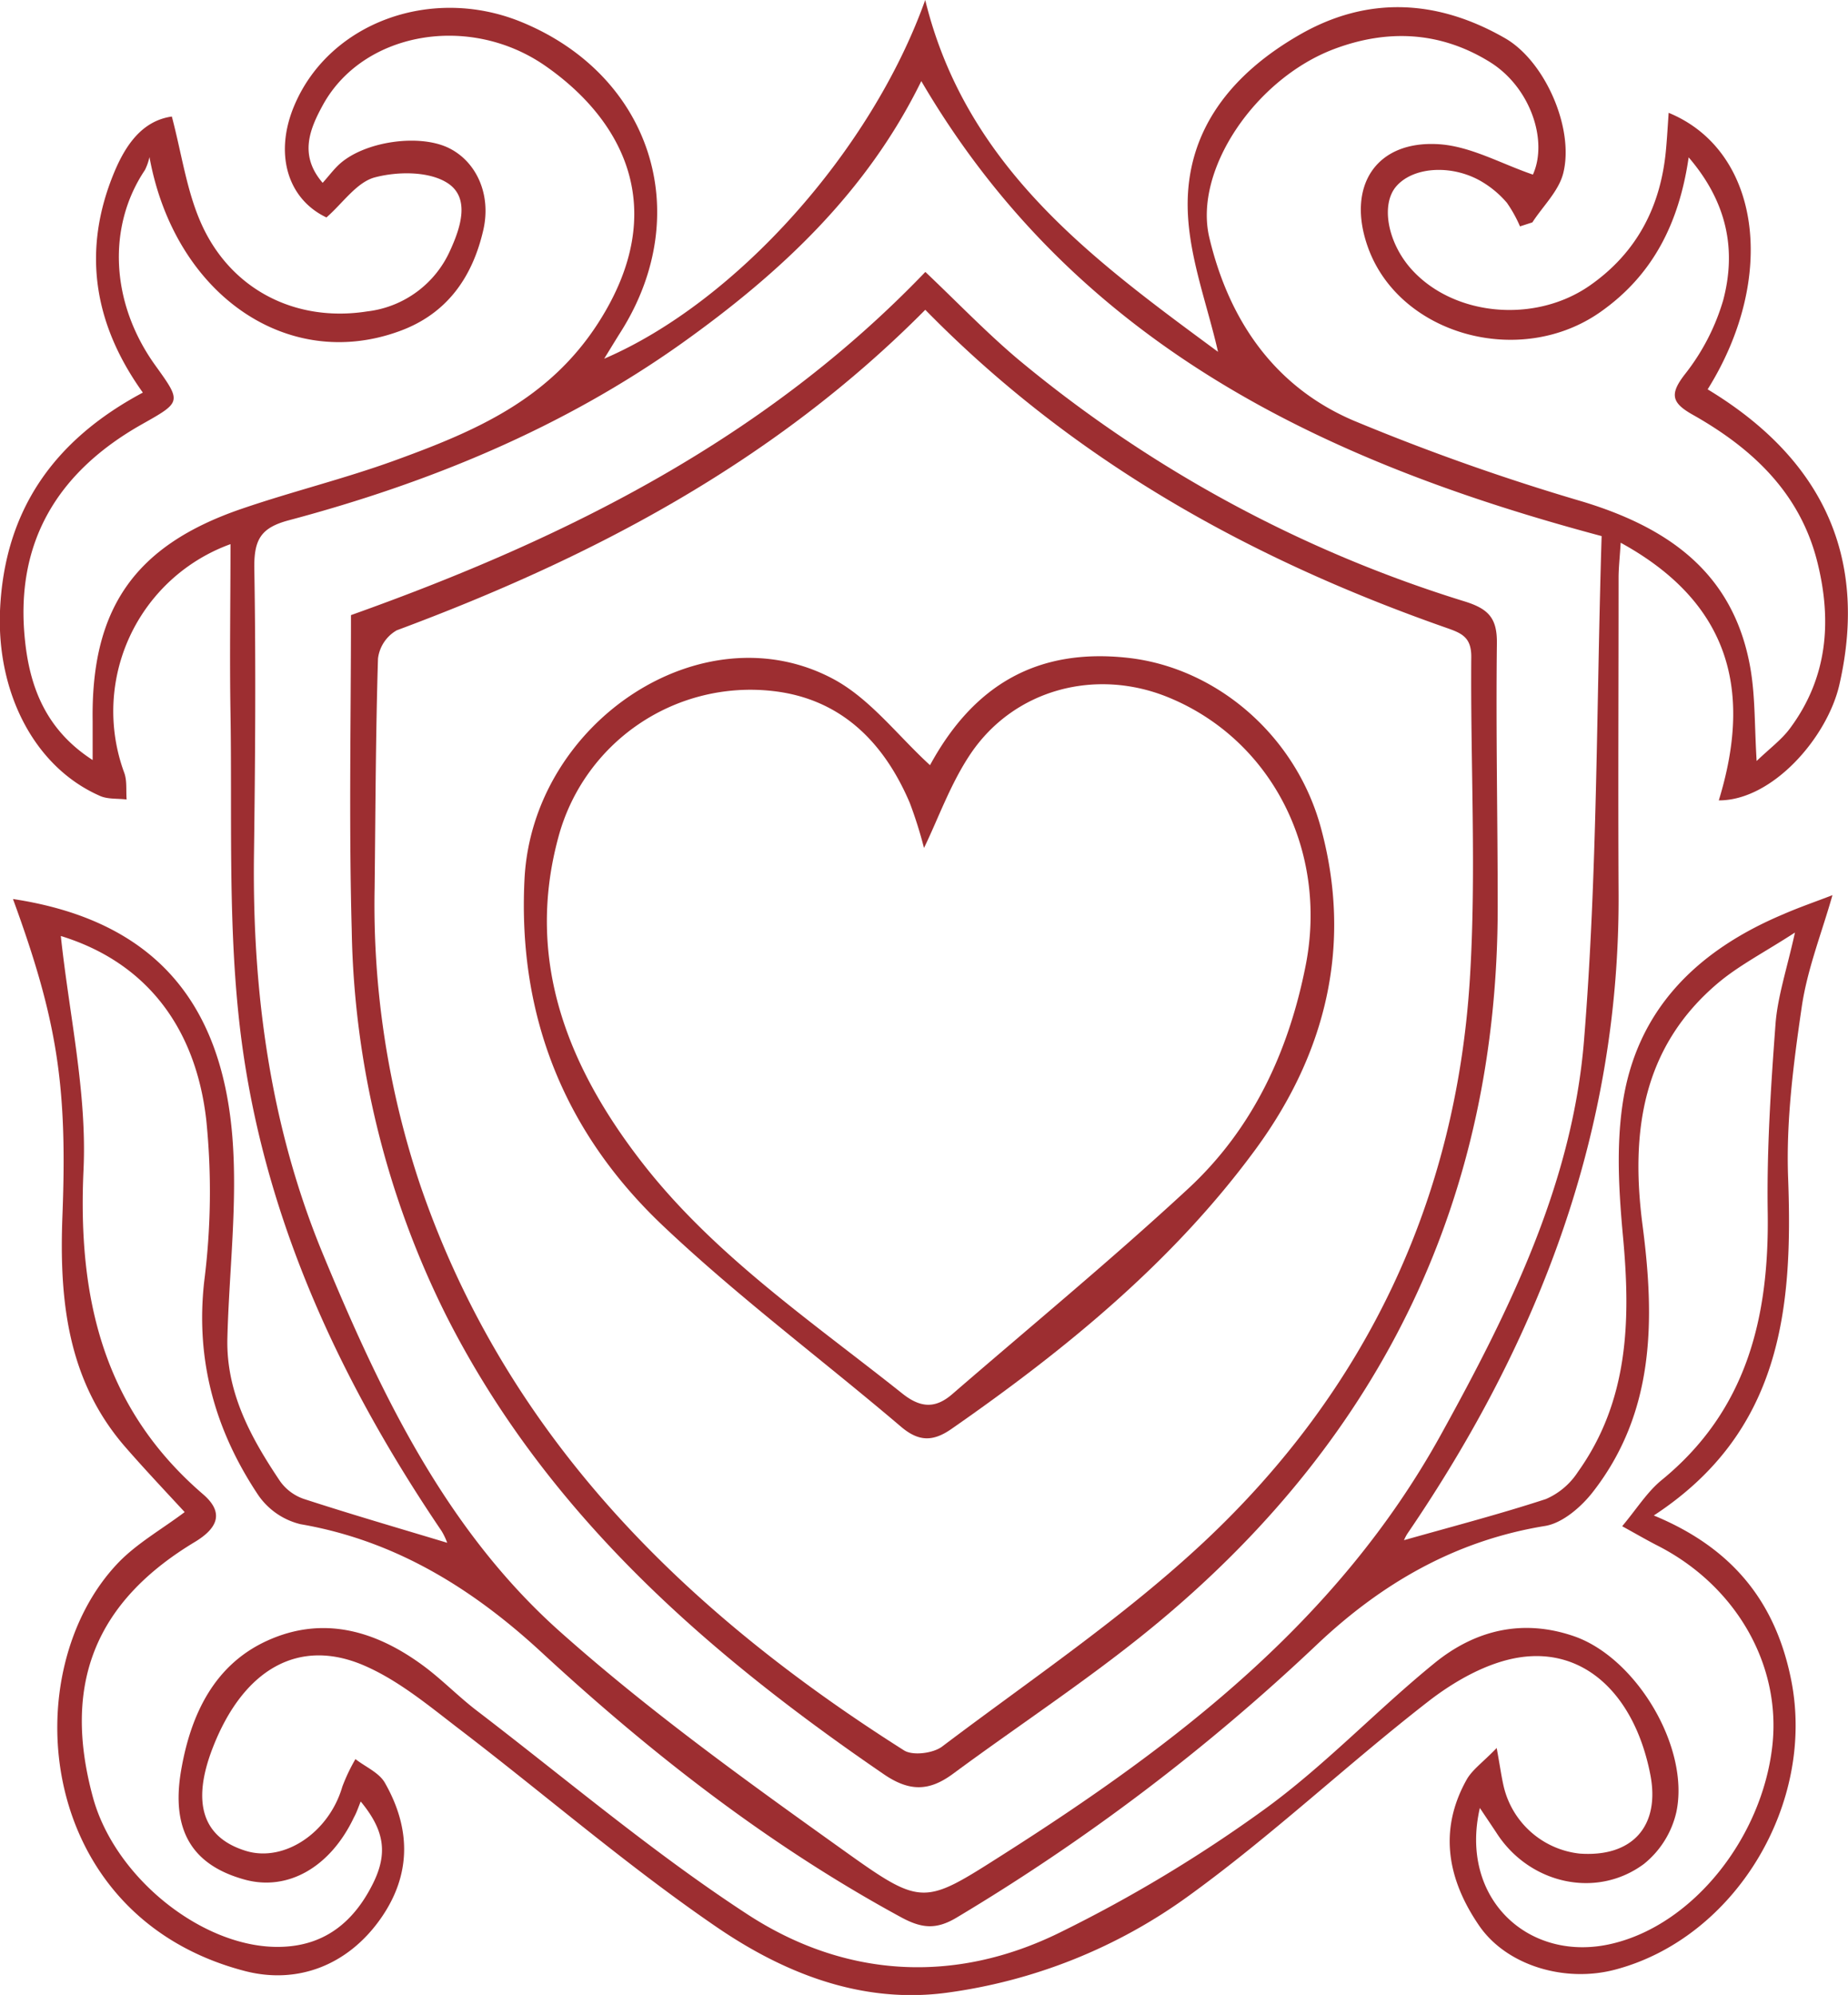
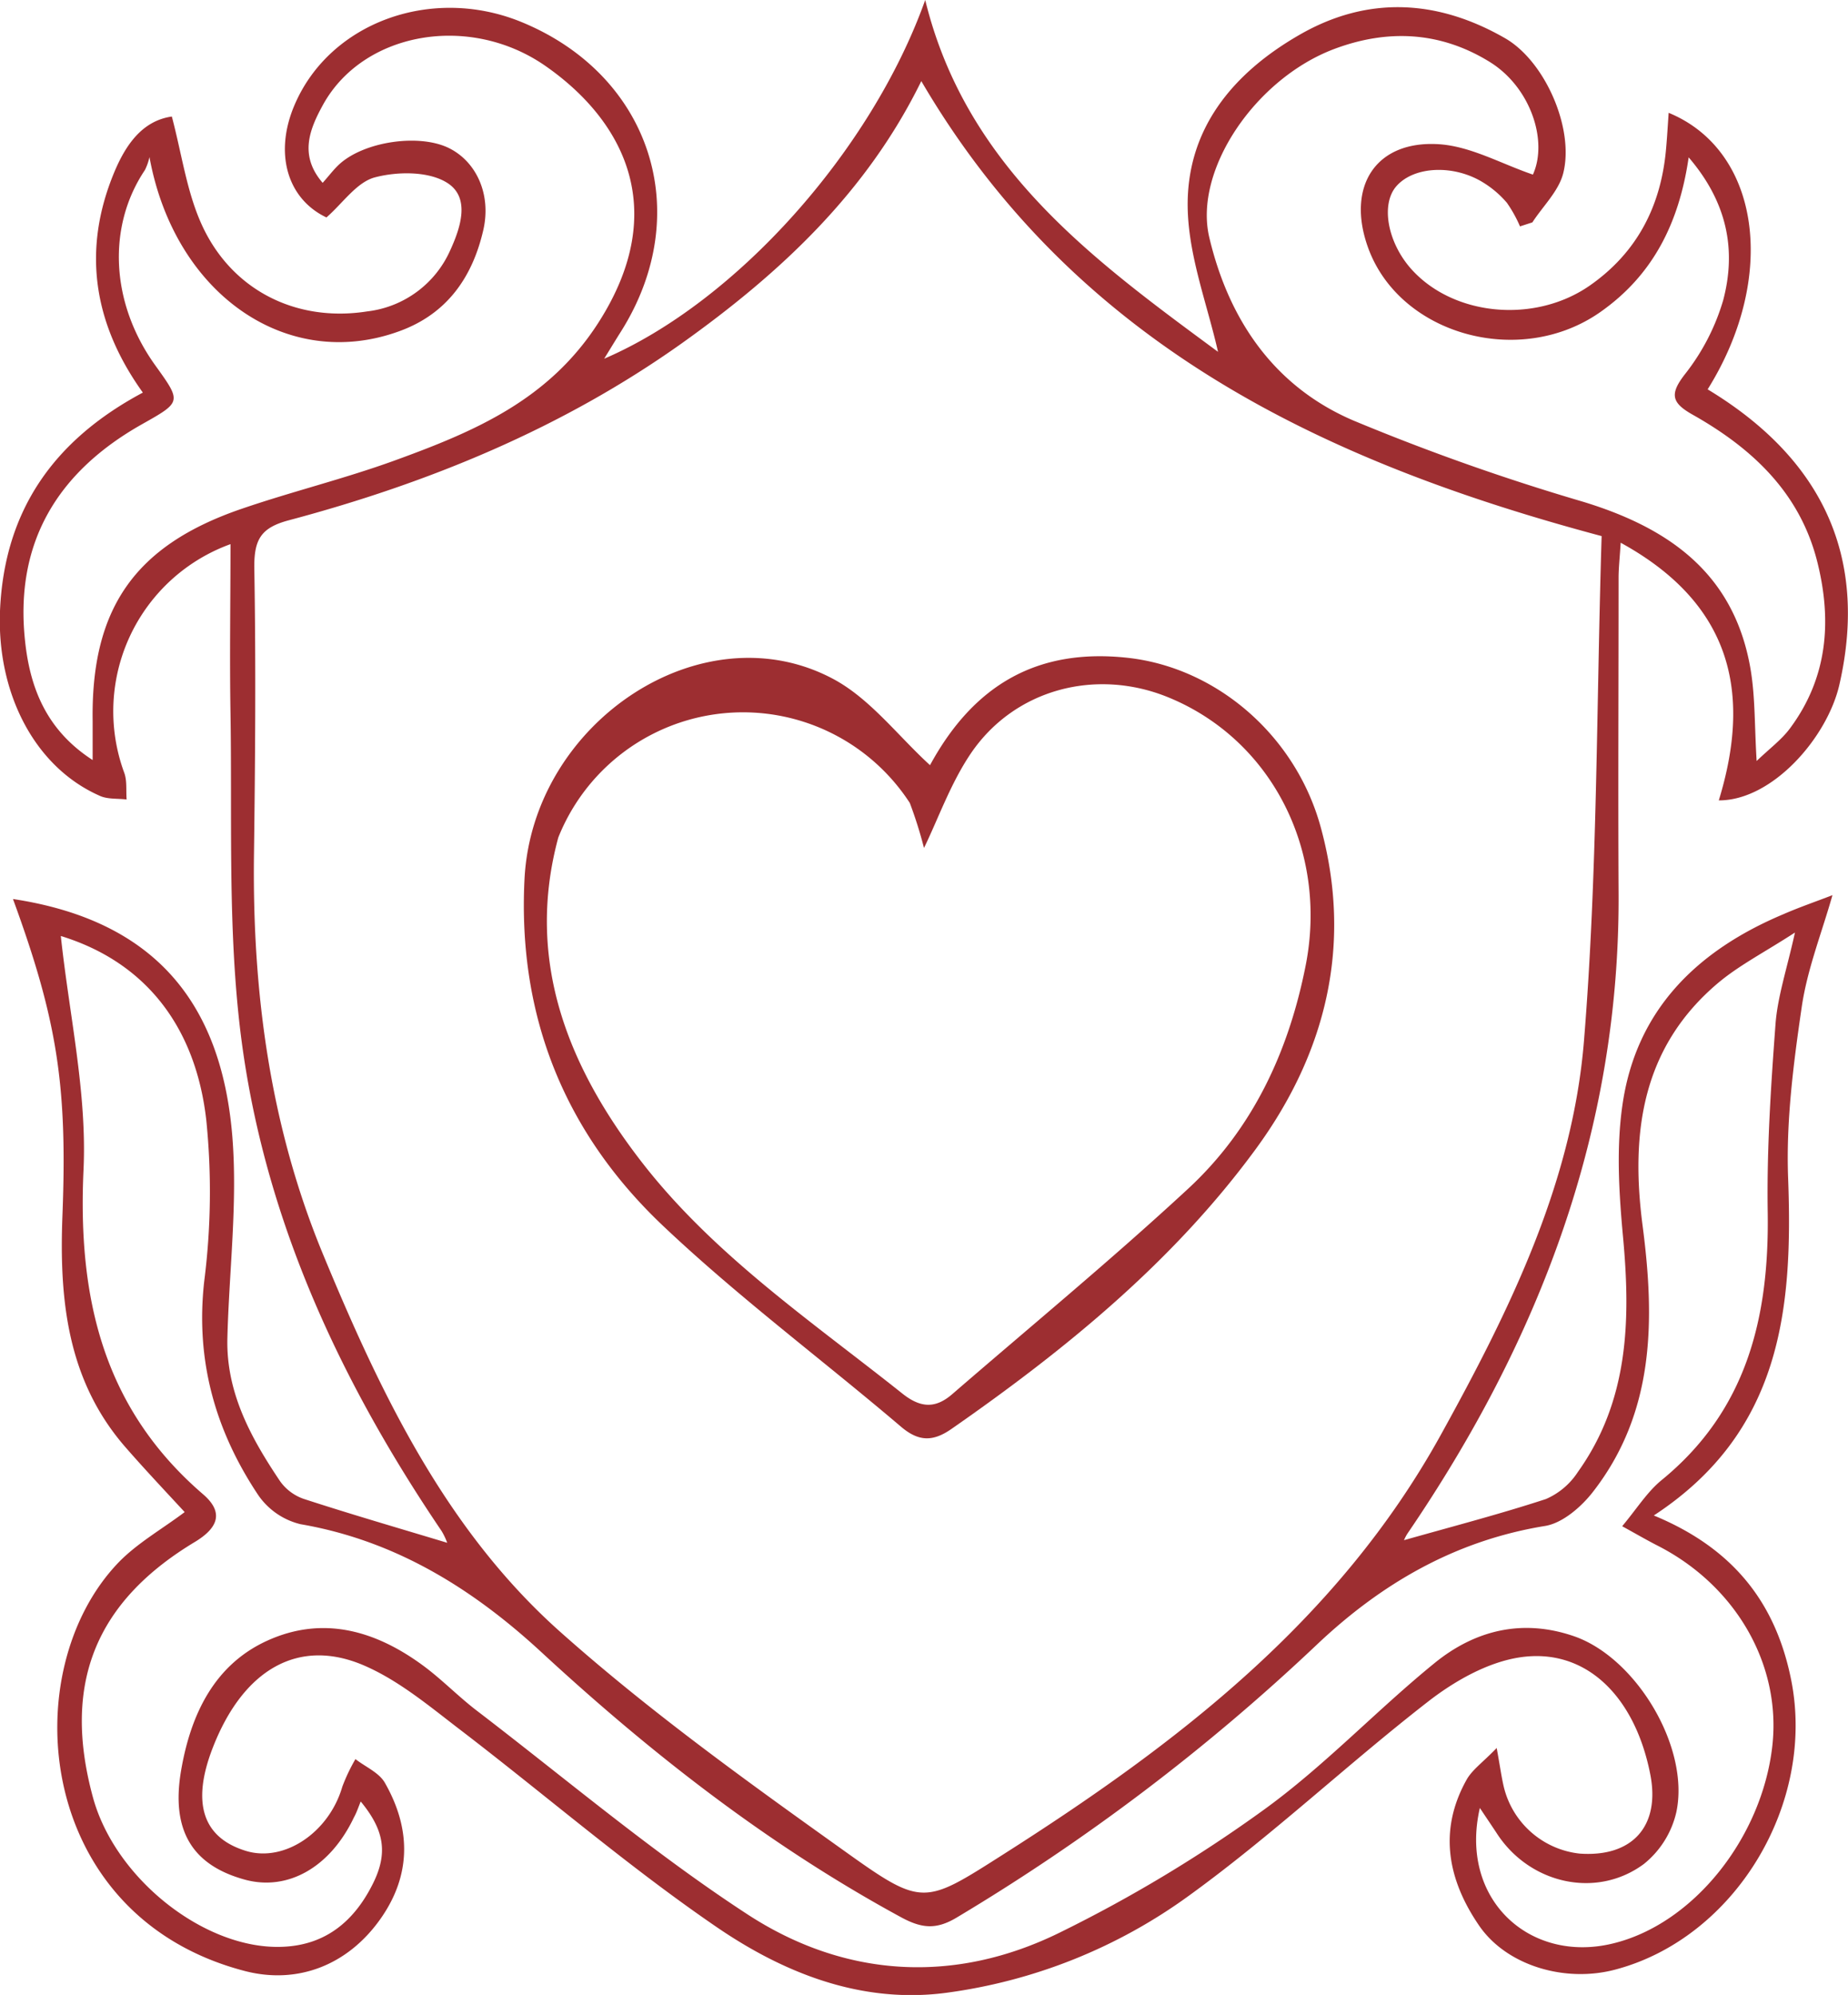
<svg xmlns="http://www.w3.org/2000/svg" viewBox="0 0 273.48 295.13">
  <defs>
    <style>.cls-1{fill:#9d2e31;}</style>
  </defs>
  <g id="Слой_2" data-name="Слой 2">
    <g id="Слой_1-2" data-name="Слой 1">
      <path class="cls-1" d="M27.33,223.7c-3-3.25-5.95-6.37-8.79-9.63-8.61-9.9-9.78-21.84-9.3-34.23.75-19.3-.79-29-7.32-46.84,20.65,3.13,30.81,15,32.46,35.1.8,9.87-.48,19.91-.73,29.87-.2,8.05,3.49,14.75,7.79,21.15a7.18,7.18,0,0,0,3.49,2.62c7,2.28,14.13,4.35,21.25,6.5a10.25,10.25,0,0,0-.83-1.74c-15.78-23.3-27.22-48.45-30.08-76.64-1.5-14.68-.92-29.57-1.16-44.36-.14-8.29,0-16.58,0-25a26.3,26.3,0,0,0-15.74,33.78c.46,1.2.26,2.65.37,4-1.36-.18-2.87,0-4.07-.59C5.08,113.42-.48,102.5,0,90.38c.63-14.9,8-25.29,21.14-32.3-7.36-10.25-9-21.14-4.23-32.6,1.65-3.95,4.09-7.61,8.52-8.24,1.46,5.51,2.19,11,4.35,15.83,4.38,9.81,14,14.66,24.56,13A15.39,15.39,0,0,0,66.64,37c1.56-3.41,3-7.85-.54-10-2.74-1.68-7.29-1.64-10.62-.76-2.69.71-4.74,3.81-7.17,5.93-5.8-2.75-7.8-9.52-4.69-16.71C48.83,3.36,63.77-2.13,77,3.19,96.29,11,103,31.45,91.88,49.07c-.76,1.2-1.49,2.41-2.47,4C109,44.66,129,22.21,136.92,0,143,24.88,162,38.58,180.25,52.05c-1.55-6.88-4.28-13.91-4.48-21-.33-11.89,6.67-20.25,16.61-25.94,10.1-5.79,20.43-5.16,30.36.55,5.93,3.41,10.28,13.41,8.59,20-.68,2.63-3,4.84-4.56,7.24l-1.83.59A19.61,19.61,0,0,0,223,30a14.75,14.75,0,0,0-3.38-2.92c-4.37-2.78-10.32-2.53-12.95.44-2.36,2.65-1.36,8.29,2.15,12.25,6.23,7,18.28,8.15,26.44,2.48,7-4.88,10.54-11.75,11.29-20.16.16-1.75.26-3.52.39-5.4,13.61,5.59,16.14,24.32,5.77,40.91,16.55,10,23.91,24.34,19.5,43.67-1.78,7.82-9.9,17.16-17.85,17.14,4.91-16,1.86-29.13-14.52-38.12-.15,2.39-.31,3.79-.31,5.19,0,15.49-.08,31,0,46.45.23,35.18-11.7,66.32-31.28,95a6.28,6.28,0,0,0-.62,1.31c0,.09.13.26-.19-.29,7.25-2.06,14.36-3.9,21.33-6.18a10.71,10.71,0,0,0,4.73-4c7.55-10.56,7.83-22.51,6.68-34.85-.59-6.42-1-13-.09-19.37,2-14.16,11.08-22.95,23.87-28.32,2.29-1,4.63-1.8,7.22-2.8-1.6,5.64-3.75,11-4.56,16.63-1.22,8.35-2.32,16.87-2,25.26.72,19.38-1,37.52-19.88,49.88,11.83,4.88,18.08,13,20.34,24.38,3.63,18.32-8.33,38.1-26,42.79-7.44,2-16.1-.55-20.18-6.48-4.6-6.7-6.09-14-1.89-21.55.82-1.5,2.39-2.58,4.48-4.74.53,2.92.72,4.35,1.05,5.74a13,13,0,0,0,11.23,9.88c7.81.56,11.95-4.08,10.45-11.72-2.28-11.64-9.63-18.81-19.37-17.3-4.77.74-9.65,3.52-13.56,6.57-11.93,9.27-23,19.73-35.21,28.58a78.76,78.76,0,0,1-36.24,14.49c-12.52,1.59-23.93-3-33.83-9.78-13.15-9-25.25-19.47-37.91-29.16-4.46-3.41-8.91-7.16-14-9.41-9.84-4.37-18.14.44-22.66,12.19-3.1,8.07-1.44,13.18,4.95,15.14,5.68,1.74,12.3-2.72,14.27-9.5a27.14,27.14,0,0,1,1.94-4.08c1.49,1.16,3.51,2,4.37,3.53,3.85,6.76,3.93,13.61-.68,20.13-4.8,6.79-12.22,9.74-20.1,7.68-31.06-8.12-34.08-44.45-18.61-60.47C20.34,228.28,23.9,226.27,27.33,223.7ZM136.34,12c-8.1,16.53-20.94,28.45-35.43,38.78C83.24,63.34,63.47,71.46,42.63,77c-4,1.09-5,2.81-5,6.83.25,14.32.14,28.64-.05,42.95C37.36,147,40,166.59,47.7,185.31c8.55,20.68,18.24,41,35.19,56.09,13.36,11.9,28,22.39,42.61,32.82,11,7.85,11.42,7.47,22.83.21,25.75-16.37,49.65-34.62,64.86-62.1,10.19-18.43,19.55-37.37,21.23-58.5,2-24.66,1.82-49.49,2.6-74.52C195.45,68.22,159,50.7,136.34,12ZM9,138.47c1.24,11.66,3.89,23.2,3.36,34.59-.87,18.9,2.87,35.25,17.69,48,2.94,2.53,2.45,4.81-1.12,7C14,237,9.24,249.22,13.73,265.81,17,278,30.52,288.6,42,288c6.34-.31,10.47-3.91,13.16-9.28,2.31-4.59,1.69-8-1.78-12.21-.35.86-.6,1.63-1,2.35-3.51,7.41-9.85,11-16.27,9.18-7.57-2.12-10.86-7.16-9.3-16.17,1.38-8,4.76-15.5,12.7-19.13,8.38-3.83,16.26-1.45,23.35,3.85,2.66,2,5,4.41,7.63,6.43,13.31,10.18,26.16,21.09,40.16,30.21,14.39,9.37,30.58,10.34,46.15,2.69A207.37,207.37,0,0,0,187,267.76c9-6.5,16.7-14.74,25.34-21.76,6-4.86,13-6.56,20.61-3.93,9.18,3.18,17.15,16.43,15.13,26a13.77,13.77,0,0,1-4.81,7.69c-7.06,5.22-16.92,2.91-21.74-4.5-.72-1.1-1.46-2.18-2.53-3.79-3.11,13.49,7.35,23,19.59,20.07,12-2.84,22.16-15.67,23.69-29.24,1.35-12-5.38-23.73-17-29.65-1.57-.8-3.09-1.69-5.22-2.86,2.16-2.58,3.65-5,5.76-6.76,12.68-10.31,16-24.09,15.78-39.62-.15-9.29.46-18.6,1.15-27.87.31-4.13,1.69-8.18,2.88-13.58-4.5,2.92-8.22,4.82-11.34,7.43-11.29,9.5-13,22.12-11.22,35.83,1.83,13.95,1.87,27.69-7.36,39.52-1.71,2.19-4.43,4.55-7,5-13.36,2.16-24.34,8.55-33.95,17.68a305.5,305.5,0,0,1-53.21,40.28c-3,1.79-5.13,1.58-8.09,0-19.6-10.63-37-24.19-53.31-39.25C69.92,235,58.48,227.9,44.48,225.49a10.61,10.61,0,0,1-6.26-4.3c-6.36-9.53-9.31-19.91-8-31.62a105,105,0,0,0,.31-23.83C29,152.16,21.77,142.4,9,138.47ZM226.85,25.83c2.27-5-.35-12.95-6.41-16.68-7.28-4.49-15.07-4.88-23-1.9-11.67,4.4-20.83,17.93-18.48,27.88,2.9,12.25,9.65,22.13,21.44,27.13a330.39,330.39,0,0,0,33.71,11.92c12.91,3.9,22.52,10.68,24.94,24.76.71,4.16.59,8.46.91,13.64,1.94-1.86,3.65-3.12,4.87-4.74,5.61-7.48,6.31-15.88,4.12-24.66-2.55-10.25-9.63-16.85-18.44-21.82-3.09-1.74-3.5-3-1.16-6A32.39,32.39,0,0,0,255,44.45c2-7.51.58-14.56-5.1-21.17-1.44,9.92-5.43,17.53-13.08,22.89-11.91,8.35-29.74,3.35-34.38-9.58-3.23-9,1.15-15.88,10.56-15.25C217.68,21.66,222.18,24.24,226.85,25.83ZM22.12,23.24a8.29,8.29,0,0,1-.67,1.91C15.8,33.56,16.38,44.9,23,54.08c3.89,5.41,3.87,5.38-2,8.69C8.49,69.83,2.14,80.3,3.71,94.84c.74,7,3.2,13.21,10,17.6,0-2.46,0-4.12,0-5.77-.25-16.65,6.24-26,22.09-31.41C43.27,72.7,51,70.82,58.48,68.1c11.7-4.26,22.76-8.9,30.13-20.45,10.74-16.83,3.47-30-7.93-37.92-11.24-7.79-26.89-5-32.85,5.72-2,3.63-3.62,7.5-.08,11.6.9-1,1.58-1.92,2.39-2.68,3.71-3.47,12-4.66,16.4-2.41,3.93,2,6.17,6.74,5,12C69.94,41,66.15,46.45,59.09,49,42.45,55.07,25.82,43.49,22.12,23.24Z" />
-       <path class="cls-1" d="M51.94,91c32.31-11.51,61.46-26.24,85-50.77,4.65,4.4,9,8.94,13.73,12.93A191.72,191.72,0,0,0,216.83,89c3.46,1.09,4.73,2.47,4.69,6.15-.16,13,.12,26,.12,39,0,42.94-17,78-49.71,105.43-9.79,8.21-20.58,15.22-30.89,22.83-3.43,2.53-6.34,2.74-10.22.09-26.4-18.06-50-38.69-64.77-67.84a132.43,132.43,0,0,1-14-57.09C51.62,121.9,51.94,106.26,51.94,91Zm85-45.18C114.55,68.4,87.65,82.48,58.71,93.25a5.59,5.59,0,0,0-2.77,4.17c-.35,11.31-.37,22.62-.5,33.94a130.1,130.1,0,0,0,6.8,44.11c12.78,37.2,39.2,63,71.54,83.48,1.29.82,4.32.44,5.65-.57,13.1-9.9,26.88-19.15,38.82-30.34,23.81-22.33,37.19-50.36,39.26-83.06,1-15.89.08-31.89.22-47.84,0-2.91-1.47-3.48-3.69-4.26C185.13,82.75,158.87,68.22,136.91,45.81Z" />
-       <path class="cls-1" d="M137.63,113.2c6.53-12,16-17.32,29.2-15.89s24.93,11.51,28.63,25.1c4.76,17.44.73,33.47-9.66,47.63-12.22,16.65-28.11,29.61-45,41.36-2.72,1.89-4.83,1.9-7.45-.32C121.7,201.17,109.4,192,98.28,181.5c-14.62-13.76-21.69-31-20.66-51.44,1.18-23.25,26.4-40,45.77-29.57C128.81,103.42,132.87,108.85,137.63,113.2Zm-.89,12.25a63.26,63.26,0,0,0-2.1-6.66c-3.83-9-10.19-15.39-20.19-16.55A29.43,29.43,0,0,0,82.62,123.9C77.72,142,84,157.7,94.83,171.74c10.67,13.84,25.15,23.64,38.69,34.41,2.74,2.19,4.94,2.23,7.4.1,11.68-10.1,23.61-19.93,34.93-30.41,9.53-8.83,14.85-20.24,17.37-33,3.35-17-5.05-33.45-20.36-39.69-10.69-4.36-22.74-1.2-29.2,8.33C140.66,115.92,138.84,121.14,136.74,125.45Z" />
+       <path class="cls-1" d="M137.63,113.2c6.53-12,16-17.32,29.2-15.89s24.93,11.51,28.63,25.1c4.76,17.44.73,33.47-9.66,47.63-12.22,16.65-28.11,29.61-45,41.36-2.72,1.89-4.83,1.9-7.45-.32C121.7,201.17,109.4,192,98.28,181.5c-14.62-13.76-21.69-31-20.66-51.44,1.18-23.25,26.4-40,45.77-29.57C128.81,103.42,132.87,108.85,137.63,113.2Zm-.89,12.25a63.26,63.26,0,0,0-2.1-6.66A29.43,29.43,0,0,0,82.62,123.9C77.72,142,84,157.7,94.83,171.74c10.67,13.84,25.15,23.64,38.69,34.41,2.74,2.19,4.94,2.23,7.4.1,11.68-10.1,23.61-19.93,34.93-30.41,9.53-8.83,14.85-20.24,17.37-33,3.35-17-5.05-33.45-20.36-39.69-10.69-4.36-22.74-1.2-29.2,8.33C140.66,115.92,138.84,121.14,136.74,125.45Z" />
    </g>
  </g>
</svg>